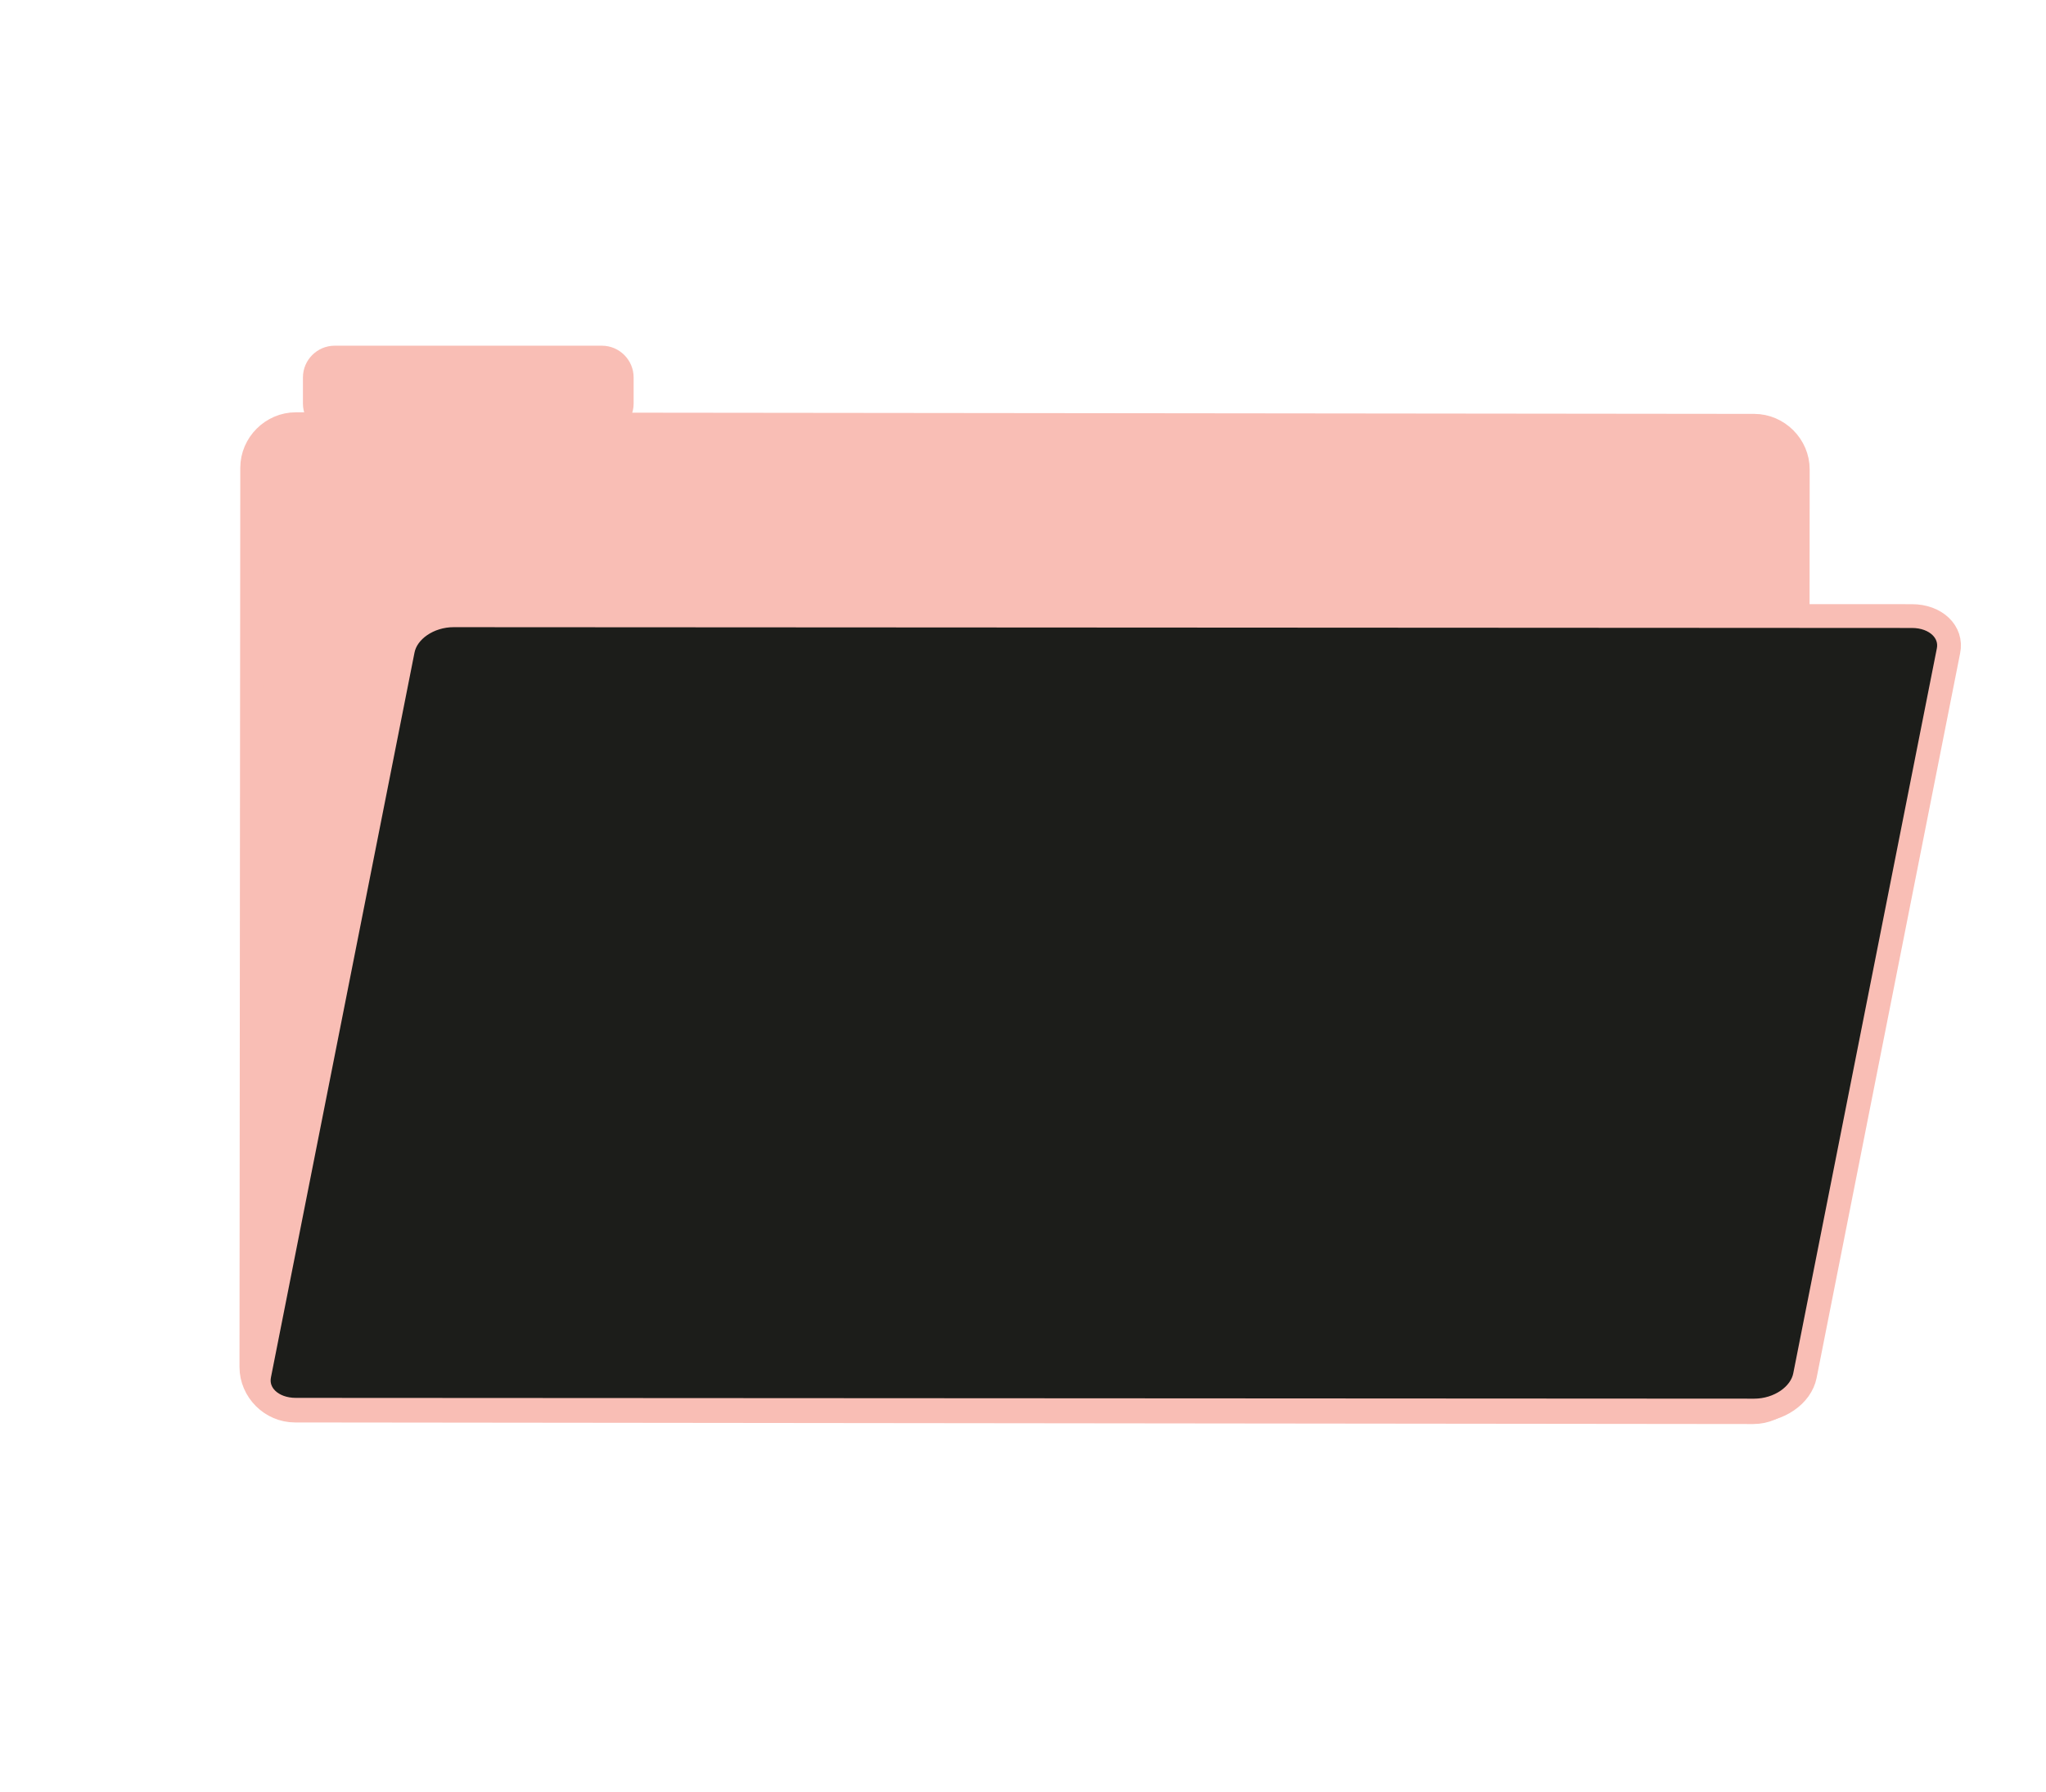
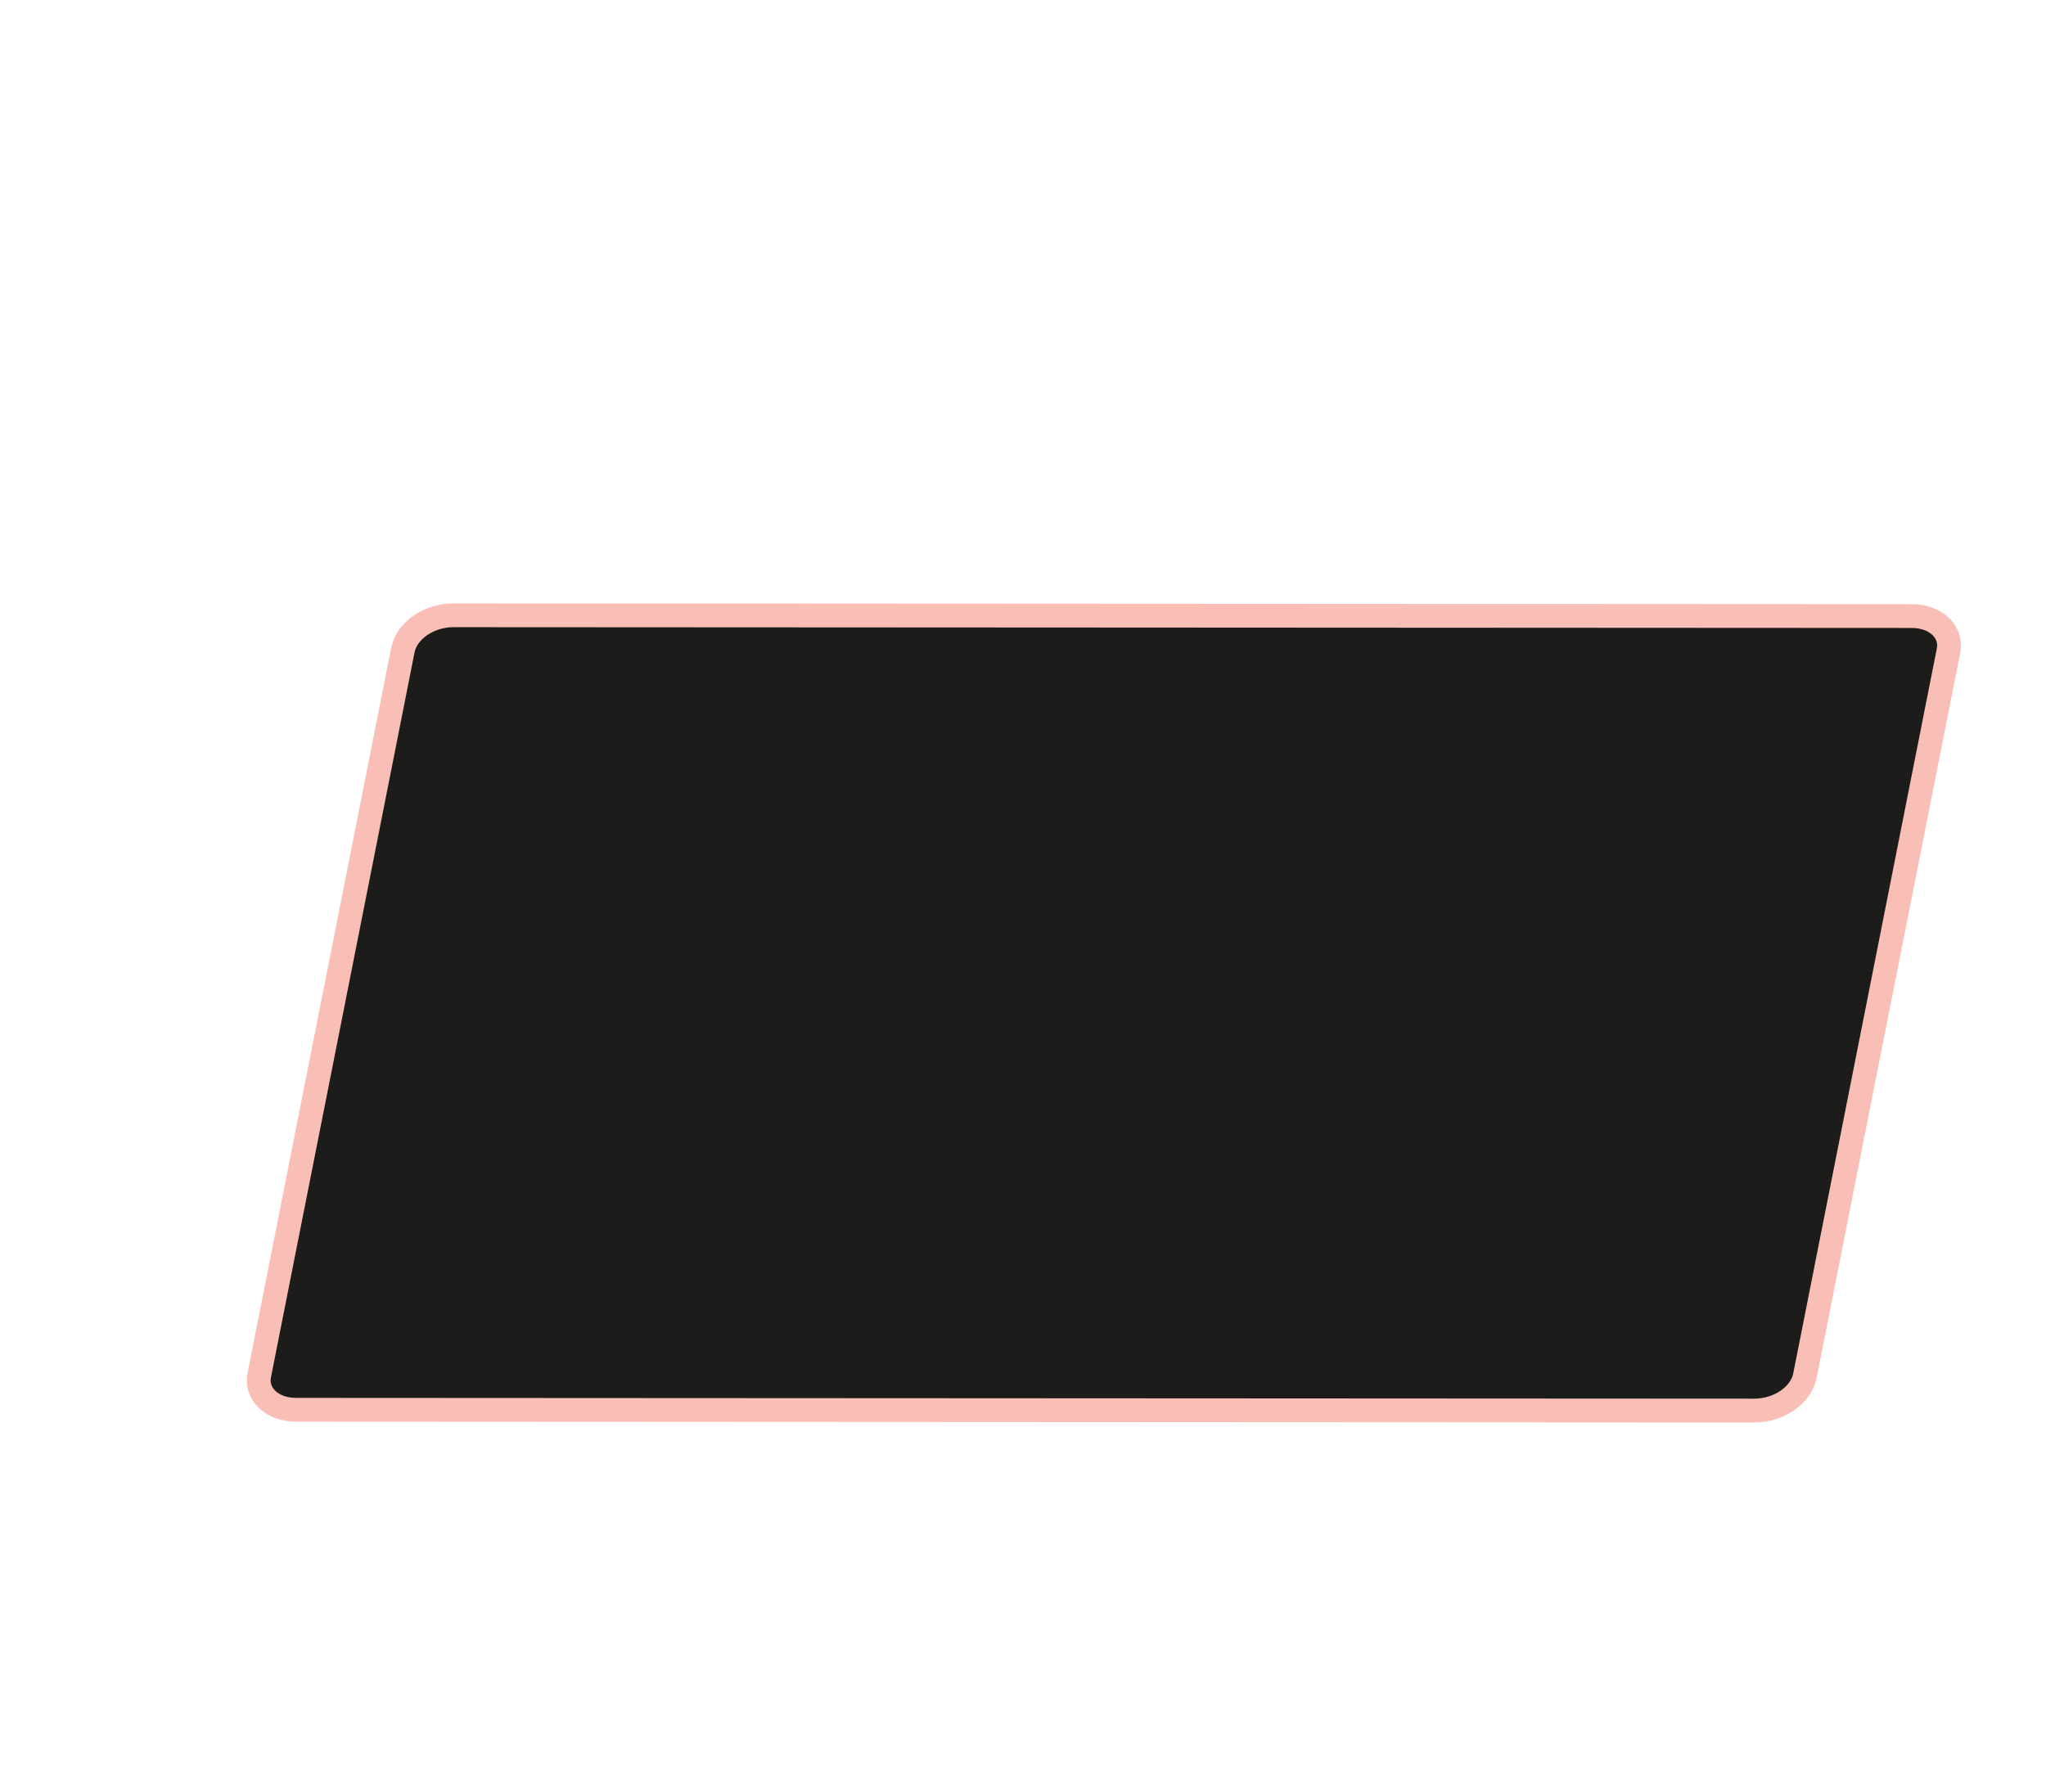
<svg xmlns="http://www.w3.org/2000/svg" version="1.1" id="Layer_1" x="0px" y="0px" viewBox="0 0 258 226" style="enable-background:new 0 0 258 226;" xml:space="preserve">
  <style type="text/css">
	.st0{fill:#F9BEB5;stroke:#F9BEB5;stroke-width:3;}
	.st1{fill:#1C1D1A;stroke:#F9BEB5;stroke-width:3;}
	.st2{fill:#F9BEB5;}
</style>
-   <path class="st0" d="M31.8,59c0-3,2.5-5.5,5.5-5.5l183.9,0.2c3,0,5.5,2.5,5.5,5.5l-0.1,113.4c0,3-2.5,5.5-5.5,5.5l-183.9-0.2  c-3,0-5.5-2.5-5.5-5.5L31.8,59z" />
  <path class="st1" d="M50.8,82c0.5-2.5,3.3-4.4,6.4-4.4l183.9,0.1c3,0,5.1,2,4.6,4.4l-18.1,91.4c-0.5,2.5-3.3,4.4-6.4,4.4l-183.9-0.1  c-3,0-5.1-2-4.6-4.4L50.8,82z" />
-   <path class="st2" d="M42.2,43.6l33.7,0c2.2,0,4,1.8,4,4l0,3.3c0,2.2-1.8,4-4,4l-33.7,0c-2.2,0-4-1.8-4-4l0-3.3  C38.2,45.4,40,43.6,42.2,43.6z" />
</svg>